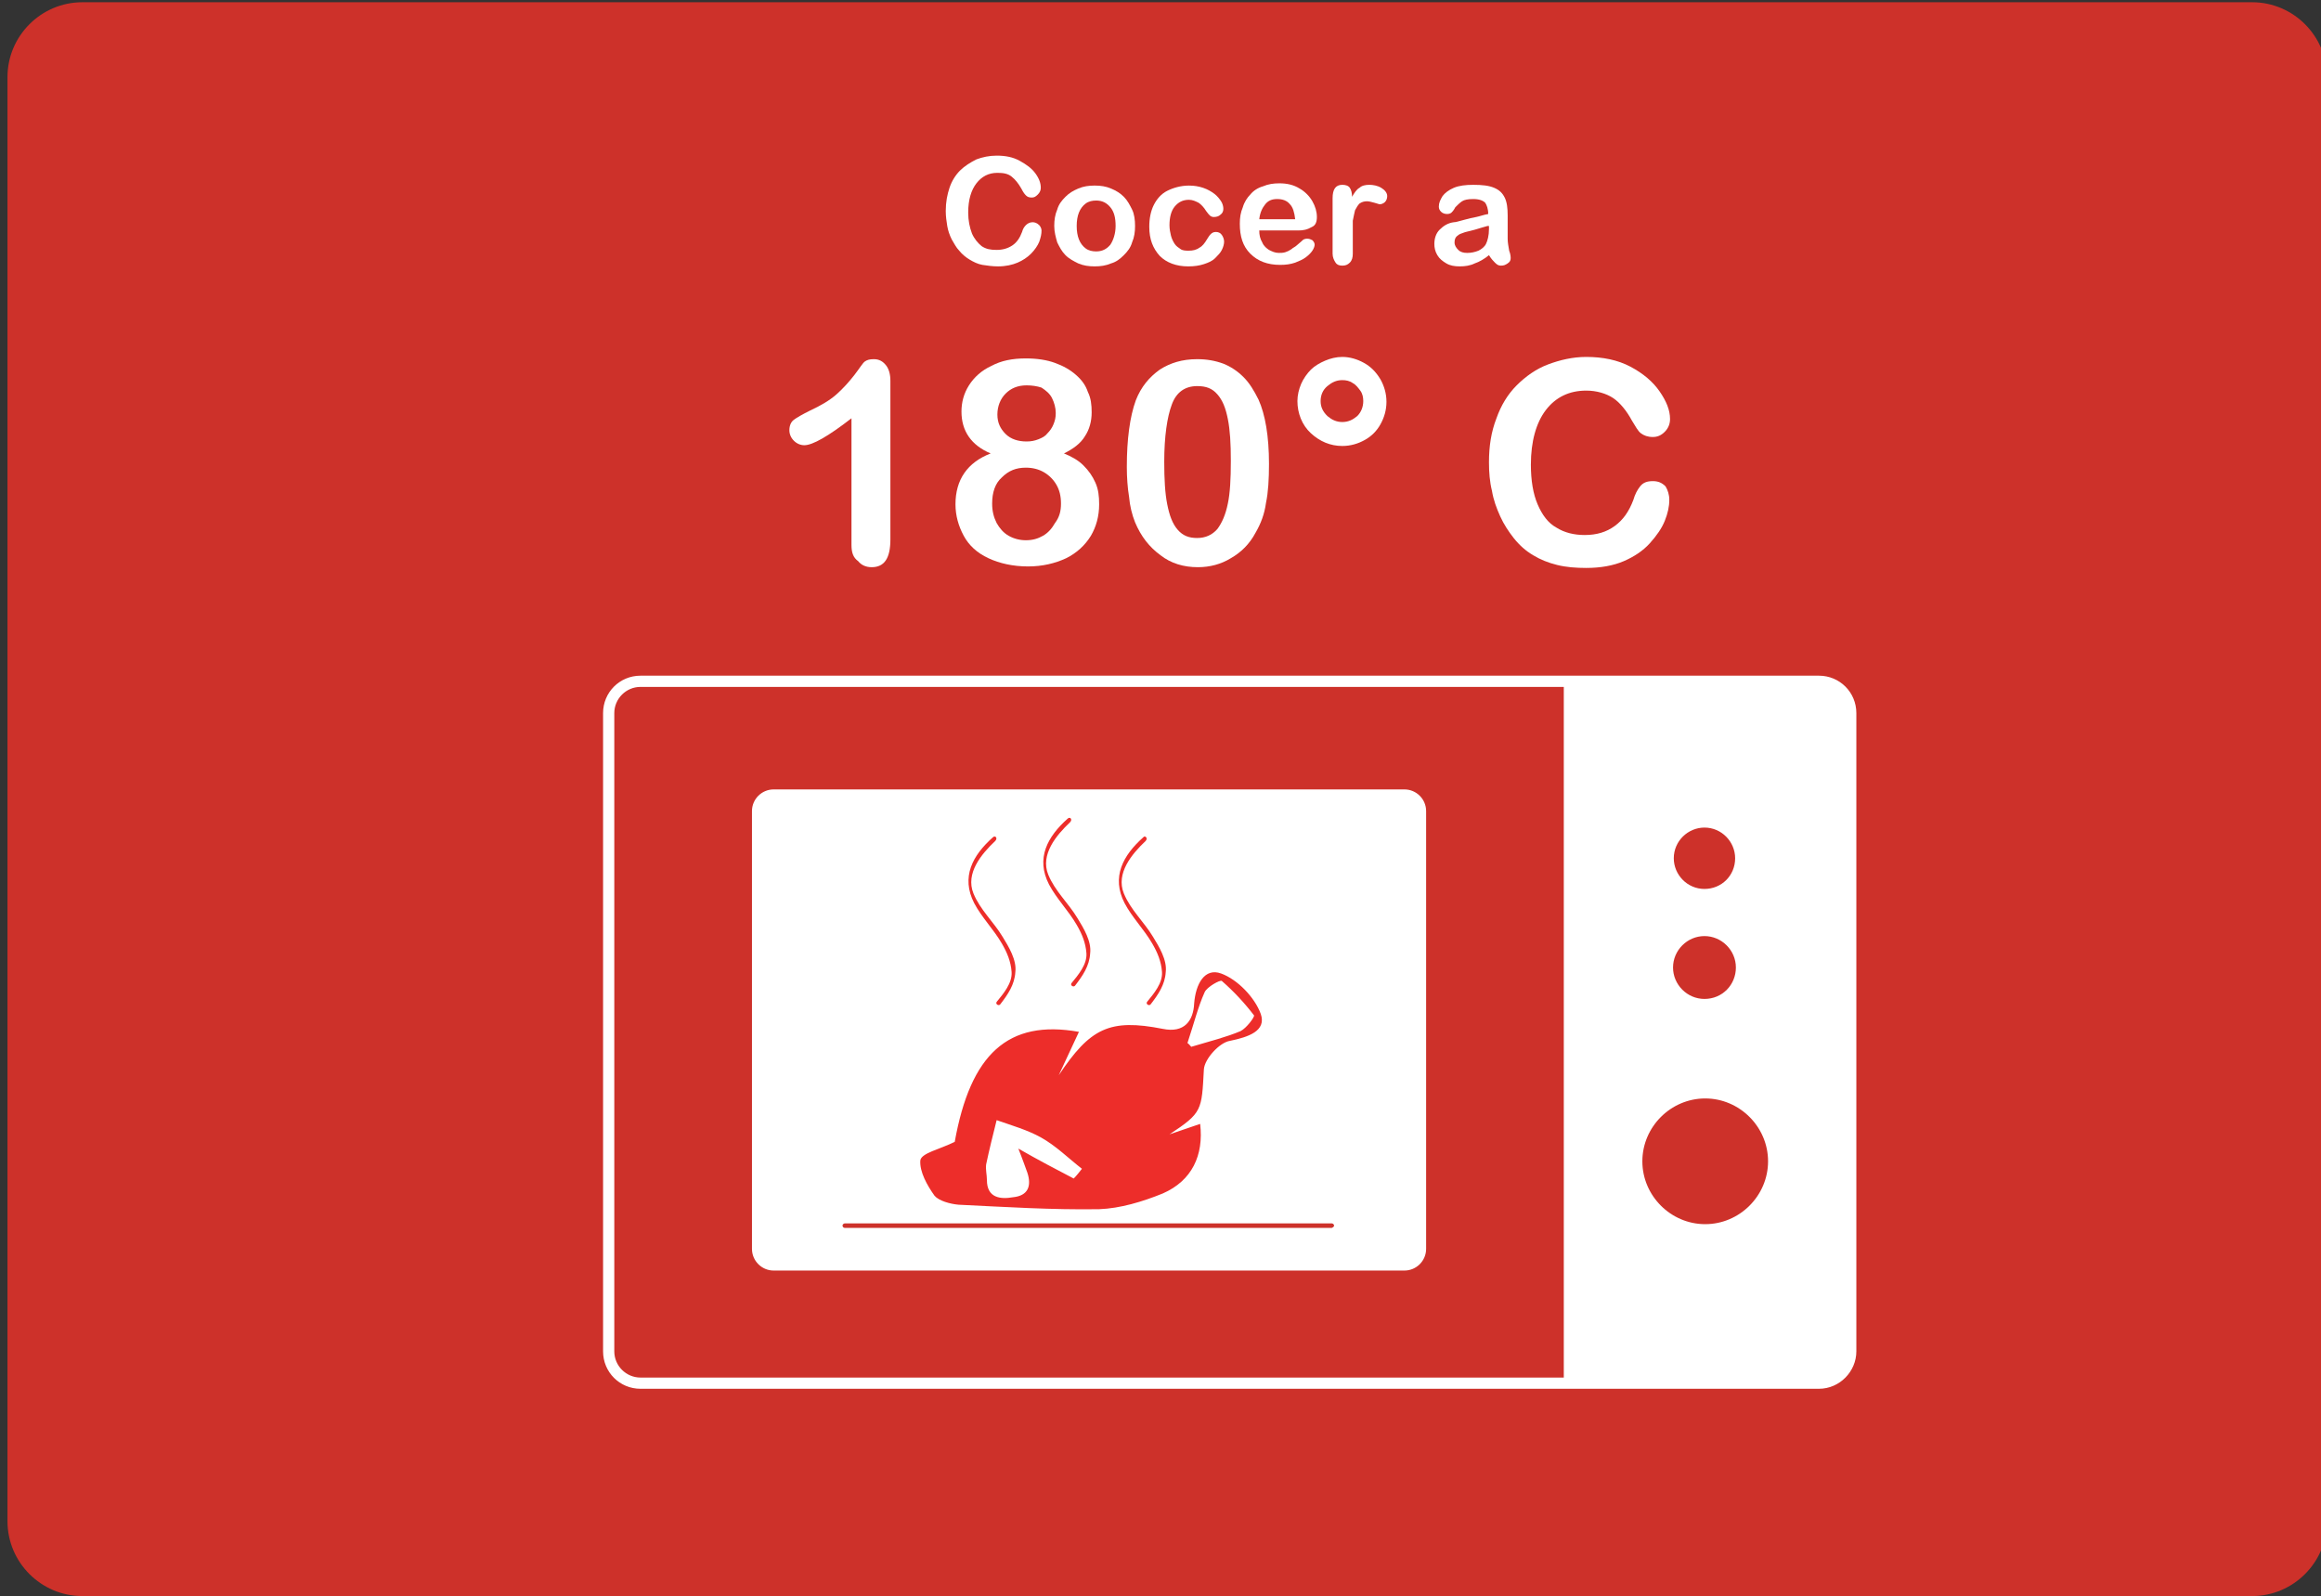
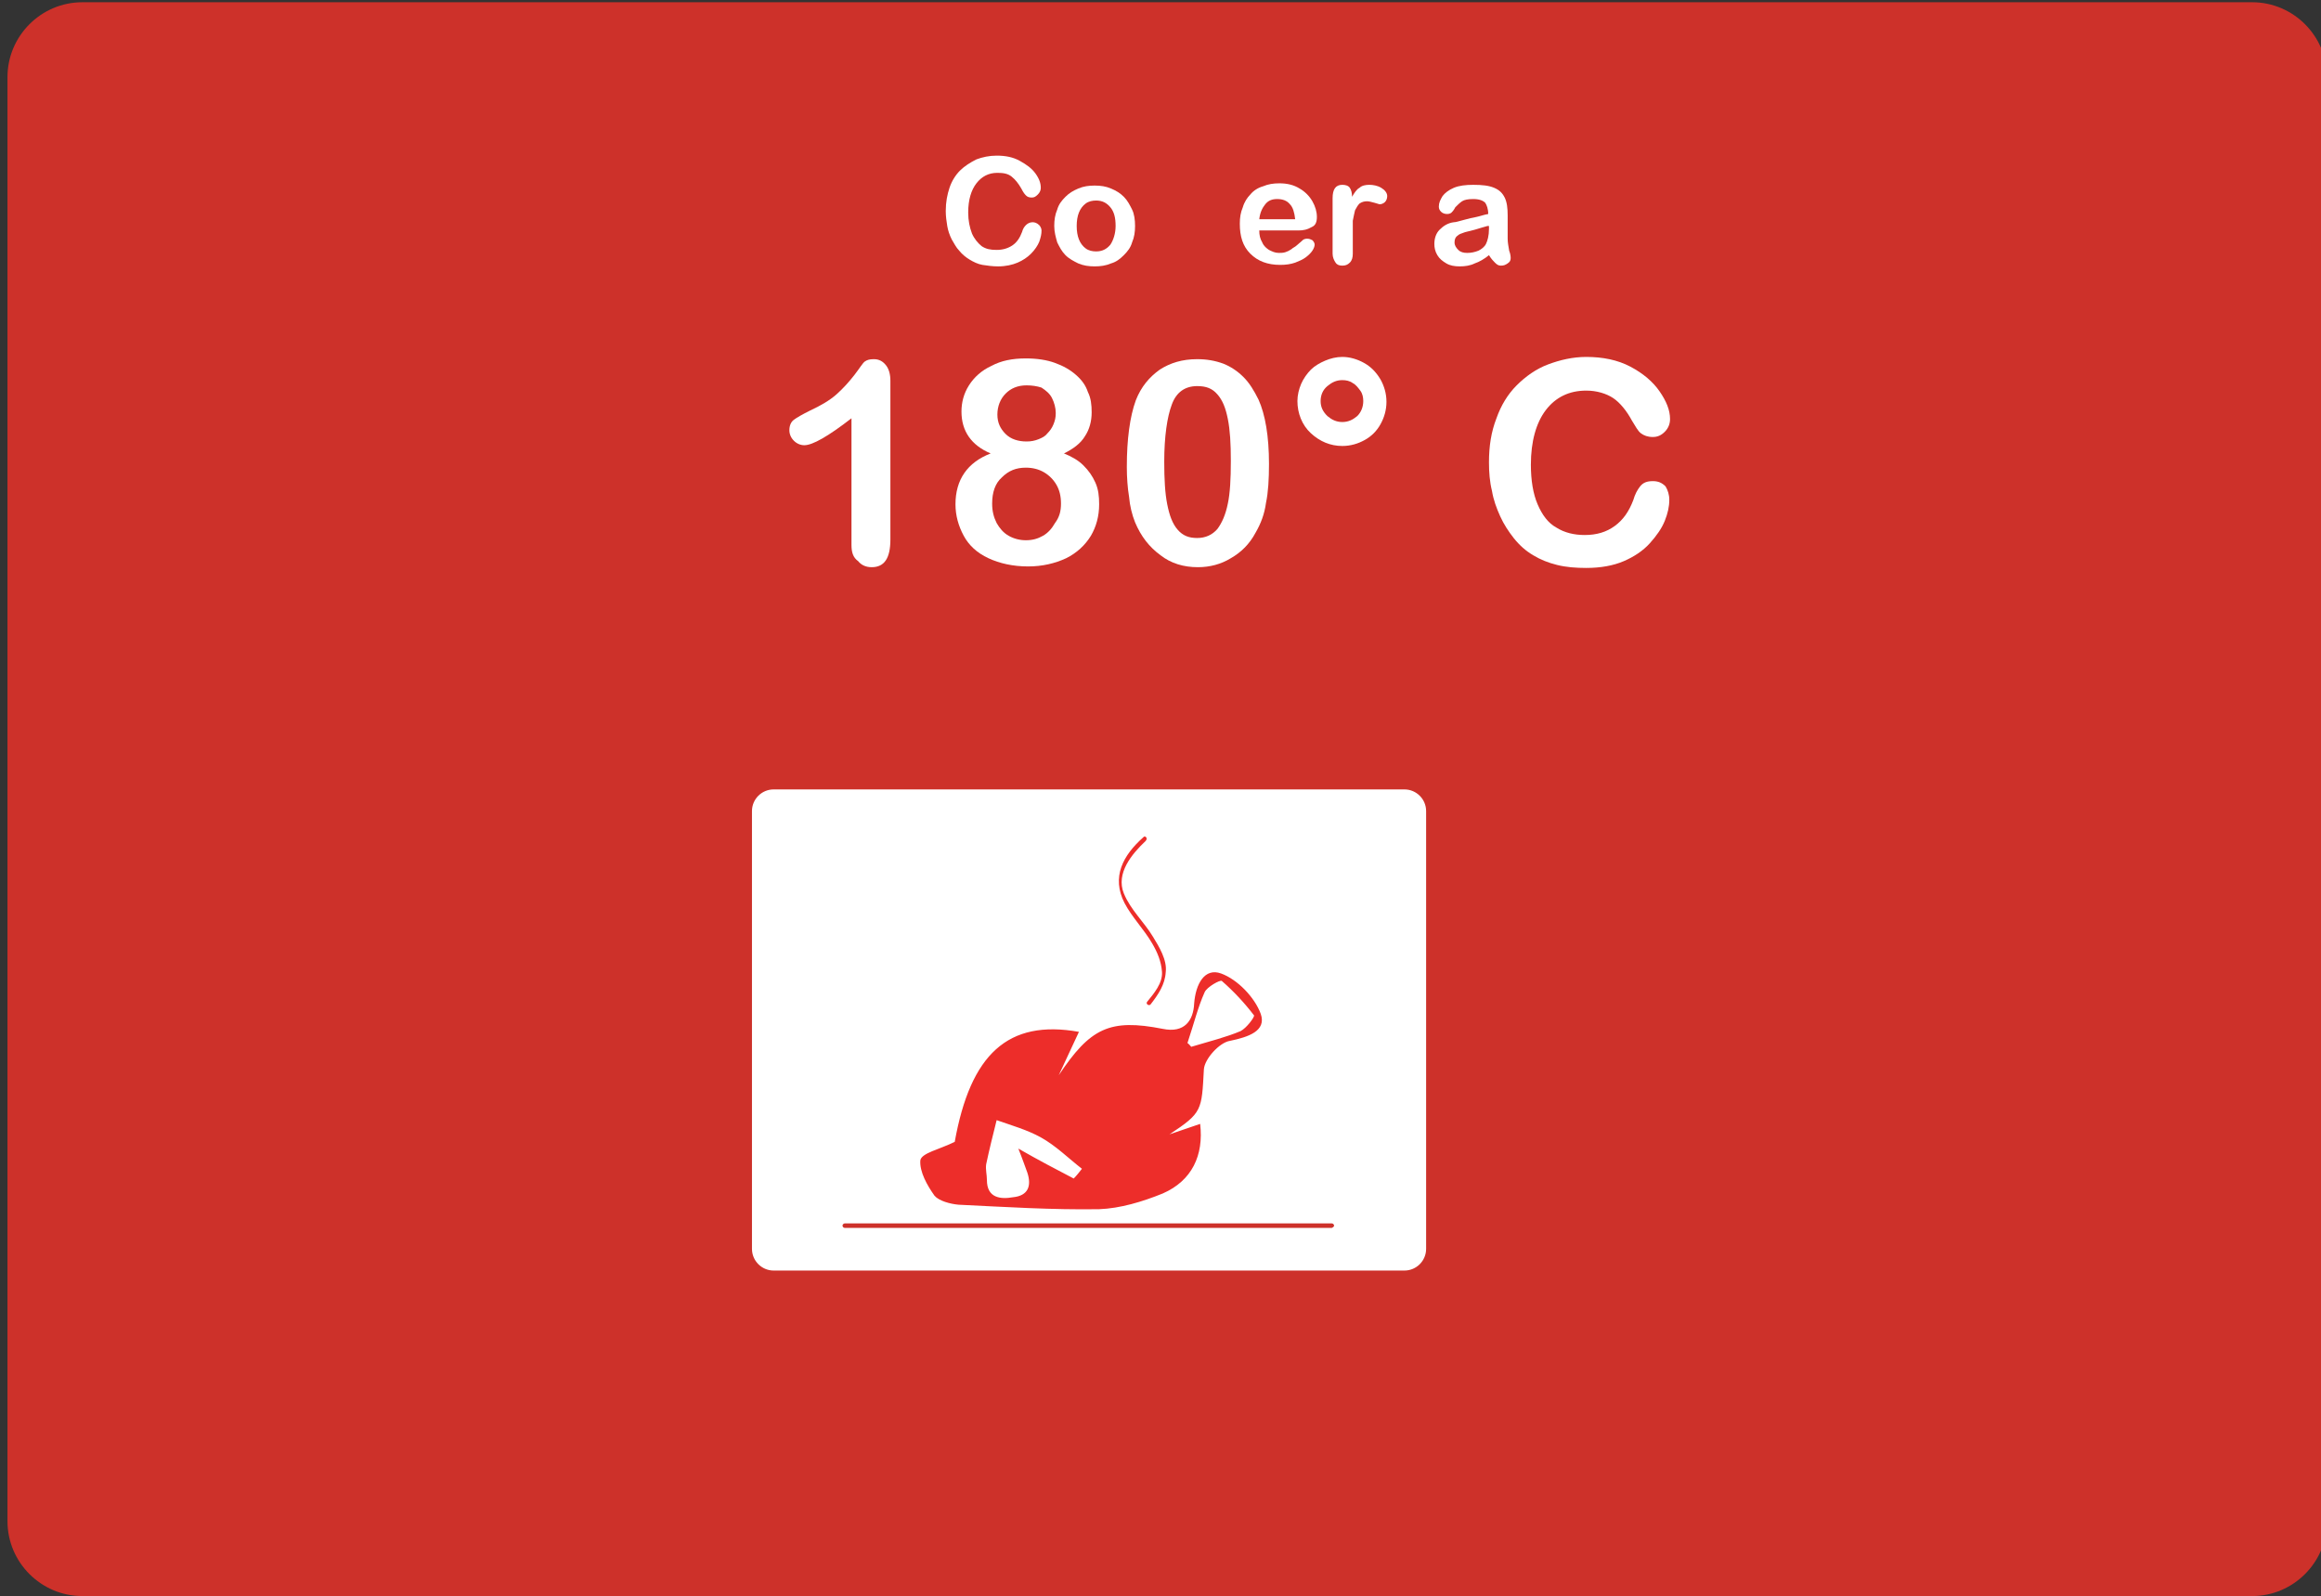
<svg xmlns="http://www.w3.org/2000/svg" version="1.1" id="Capa_1" x="0px" y="0px" viewBox="-142 314.6 310.2 213.3" style="enable-background:new -142 314.6 310.2 213.3;" xml:space="preserve">
  <rect x="-142" y="314.6" width="310.2" height="213.3" fill="#333333" stroke="none" />
  <style type="text/css">
	.st0{fill:#CD312A;}
	.st1{fill:#FFFFFF;}
	.st2{fill:#FFFFFF;stroke:#FFFFFF;stroke-miterlimit:10;}
	.st3{fill:#ED2D2A;}
</style>
  <g id="_x23_Sug1">
    <g>
      <path class="st0" d="M169,517.9c0,5.5-4.5,10-10,10h-290c-5.5,0-10-4.5-10-10v-193c0-5.5,4.5-10,10-10h290c5.5,0,10,4.5,10,10    V517.9z" />
    </g>
    <g>
      <g>
        <path class="st1" d="M-2.8,345.4c0,0.5-0.1,0.9-0.3,1.5c-0.2,0.5-0.6,1.1-1.1,1.6c-0.5,0.5-1.1,0.9-1.8,1.2     c-0.7,0.3-1.6,0.5-2.6,0.5c-0.8,0-1.4-0.1-2.1-0.2c-0.6-0.1-1.2-0.4-1.7-0.7c-0.5-0.3-1-0.7-1.4-1.2c-0.4-0.4-0.7-1-1-1.5     c-0.3-0.6-0.5-1.2-0.6-1.8c-0.1-0.6-0.2-1.3-0.2-2c0-1.2,0.2-2.2,0.5-3.1c0.3-0.9,0.8-1.7,1.4-2.3c0.6-0.6,1.4-1.1,2.2-1.5     c0.8-0.3,1.7-0.5,2.7-0.5c1.2,0,2.2,0.2,3.1,0.7c0.9,0.5,1.6,1,2.1,1.7c0.5,0.7,0.7,1.3,0.7,1.9c0,0.3-0.1,0.6-0.4,0.9     s-0.5,0.4-0.8,0.4c-0.4,0-0.6-0.1-0.8-0.3c-0.2-0.2-0.4-0.5-0.6-0.9c-0.4-0.7-0.8-1.2-1.3-1.6s-1.1-0.5-1.9-0.5     c-1.2,0-2.1,0.5-2.8,1.4c-0.7,0.9-1.1,2.2-1.1,3.9c0,1.1,0.2,2,0.5,2.8c0.3,0.7,0.8,1.3,1.3,1.7c0.6,0.4,1.2,0.5,2,0.5     c0.8,0,1.5-0.2,2.1-0.6c0.6-0.4,1-1,1.3-1.8c0.1-0.4,0.3-0.7,0.5-0.9c0.2-0.2,0.5-0.4,0.9-0.4c0.3,0,0.6,0.1,0.9,0.4     C-3,344.8-2.8,345.1-2.8,345.4z" />
        <path class="st1" d="M9.7,344.8c0,0.8-0.1,1.5-0.4,2.2c-0.2,0.7-0.6,1.2-1.1,1.7c-0.5,0.5-1,0.9-1.7,1.1     c-0.7,0.3-1.4,0.4-2.2,0.4c-0.8,0-1.5-0.1-2.2-0.4c-0.6-0.3-1.2-0.6-1.7-1.1c-0.5-0.5-0.8-1.1-1.1-1.7c-0.2-0.7-0.4-1.4-0.4-2.2     c0-0.8,0.1-1.5,0.4-2.2c0.2-0.7,0.6-1.2,1.1-1.7c0.5-0.5,1-0.8,1.7-1.1c0.7-0.3,1.4-0.4,2.2-0.4c0.8,0,1.5,0.1,2.2,0.4     c0.7,0.3,1.2,0.6,1.7,1.1c0.5,0.5,0.8,1.1,1.1,1.7C9.6,343.2,9.7,344,9.7,344.8z M7.1,344.8c0-1.1-0.2-1.9-0.7-2.5     s-1.1-0.9-1.9-0.9c-0.5,0-1,0.1-1.4,0.4c-0.4,0.3-0.7,0.7-0.9,1.2c-0.2,0.5-0.3,1.1-0.3,1.8c0,0.7,0.1,1.3,0.3,1.8     c0.2,0.5,0.5,0.9,0.9,1.2c0.4,0.3,0.9,0.4,1.4,0.4c0.8,0,1.4-0.3,1.9-0.9C6.8,346.7,7.1,345.8,7.1,344.8z" />
-         <path class="st1" d="M21.6,346.9c0,0.3-0.1,0.7-0.3,1.1c-0.2,0.4-0.5,0.7-0.9,1.1s-0.9,0.6-1.5,0.8c-0.6,0.2-1.3,0.3-2.1,0.3     c-1.6,0-2.9-0.5-3.8-1.4c-0.9-1-1.4-2.2-1.4-3.9c0-1.1,0.2-2.1,0.6-2.9s1-1.5,1.8-1.9s1.8-0.7,2.9-0.7c0.7,0,1.3,0.1,1.9,0.3     c0.6,0.2,1.1,0.5,1.5,0.8c0.4,0.3,0.7,0.7,0.9,1s0.3,0.7,0.3,1c0,0.3-0.1,0.6-0.4,0.8c-0.2,0.2-0.5,0.3-0.9,0.3     c-0.2,0-0.4-0.1-0.5-0.2c-0.1-0.1-0.3-0.3-0.5-0.6c-0.3-0.5-0.7-0.9-1-1.1c-0.4-0.2-0.8-0.4-1.3-0.4c-0.8,0-1.4,0.3-1.9,0.9     s-0.7,1.5-0.7,2.5c0,0.5,0.1,1,0.2,1.4c0.1,0.4,0.3,0.8,0.5,1.1c0.2,0.3,0.5,0.5,0.8,0.7c0.3,0.2,0.7,0.2,1.1,0.2     c0.5,0,1-0.1,1.4-0.4c0.4-0.2,0.7-0.6,1-1.1c0.2-0.3,0.3-0.5,0.5-0.7c0.2-0.2,0.4-0.3,0.7-0.3c0.3,0,0.6,0.1,0.8,0.4     C21.5,346.3,21.6,346.6,21.6,346.9z" />
        <path class="st1" d="M31.5,345.4h-5.2c0,0.6,0.1,1.1,0.4,1.6c0.2,0.5,0.6,0.8,0.9,1c0.4,0.2,0.8,0.4,1.3,0.4c0.3,0,0.6,0,0.9-0.1     c0.3-0.1,0.5-0.2,0.8-0.4c0.2-0.2,0.5-0.3,0.7-0.5c0.2-0.2,0.5-0.4,0.8-0.7c0.1-0.1,0.3-0.2,0.6-0.2c0.3,0,0.5,0.1,0.7,0.2     c0.2,0.2,0.3,0.4,0.3,0.6c0,0.2-0.1,0.5-0.3,0.8s-0.5,0.6-0.9,0.9c-0.4,0.3-0.9,0.5-1.4,0.7c-0.6,0.2-1.2,0.3-2,0.3     c-1.7,0-3-0.5-4-1.5s-1.4-2.3-1.4-4c0-0.8,0.1-1.5,0.4-2.2c0.2-0.7,0.6-1.3,1-1.7c0.4-0.5,1-0.9,1.7-1.1c0.7-0.3,1.4-0.4,2.2-0.4     c1,0,1.9,0.2,2.7,0.7c0.7,0.4,1.3,1,1.7,1.7c0.4,0.7,0.6,1.4,0.6,2.1c0,0.7-0.2,1.1-0.6,1.3C32.7,345.3,32.2,345.4,31.5,345.4z      M26.3,343.9h4.8c-0.1-0.9-0.3-1.6-0.7-2c-0.4-0.5-1-0.7-1.7-0.7c-0.7,0-1.2,0.2-1.6,0.7S26.4,343,26.3,343.9z" />
        <path class="st1" d="M38.8,346.3v2.2c0,0.5-0.1,0.9-0.4,1.2c-0.3,0.3-0.6,0.4-1,0.4c-0.4,0-0.7-0.1-0.9-0.4     c-0.2-0.3-0.4-0.7-0.4-1.2v-7.4c0-1.2,0.4-1.8,1.3-1.8c0.4,0,0.8,0.1,1,0.4c0.2,0.3,0.3,0.7,0.3,1.2c0.3-0.5,0.6-1,1-1.2     c0.3-0.3,0.8-0.4,1.3-0.4s1.1,0.1,1.6,0.4c0.5,0.3,0.8,0.7,0.8,1.1c0,0.3-0.1,0.6-0.3,0.8c-0.2,0.2-0.5,0.3-0.7,0.3     c-0.1,0-0.3-0.1-0.7-0.2c-0.4-0.1-0.7-0.2-1-0.2c-0.4,0-0.7,0.1-1,0.3c-0.2,0.2-0.4,0.5-0.6,0.9c-0.1,0.4-0.2,0.9-0.3,1.4     C38.8,344.9,38.8,345.5,38.8,346.3z" />
        <path class="st1" d="M57,348.7c-0.6,0.5-1.3,0.9-1.9,1.1c-0.6,0.3-1.3,0.4-2,0.4c-0.7,0-1.3-0.1-1.8-0.4     c-0.5-0.3-0.9-0.6-1.2-1.1c-0.3-0.5-0.4-1-0.4-1.5c0-0.7,0.2-1.4,0.7-1.9c0.5-0.5,1.1-0.9,1.9-1c0.2,0,0.6-0.1,1.3-0.3     s1.2-0.3,1.7-0.4c0.5-0.1,1-0.3,1.6-0.4c0-0.7-0.2-1.2-0.4-1.5c-0.3-0.3-0.8-0.5-1.6-0.5c-0.7,0-1.2,0.1-1.5,0.3     c-0.3,0.2-0.6,0.5-0.9,0.8c-0.2,0.4-0.4,0.6-0.5,0.7c-0.1,0.1-0.3,0.2-0.6,0.2c-0.3,0-0.6-0.1-0.8-0.3c-0.2-0.2-0.3-0.4-0.3-0.7     c0-0.5,0.2-0.9,0.5-1.4c0.3-0.4,0.8-0.8,1.5-1.1c0.7-0.3,1.6-0.4,2.6-0.4c1.2,0,2.1,0.1,2.8,0.4c0.7,0.3,1.1,0.7,1.4,1.3     c0.3,0.6,0.4,1.4,0.4,2.4c0,0.6,0,1.2,0,1.6c0,0.4,0,0.9,0,1.5c0,0.5,0.1,1,0.2,1.6c0.2,0.5,0.2,0.9,0.2,1c0,0.3-0.1,0.5-0.4,0.7     c-0.3,0.2-0.5,0.3-0.9,0.3c-0.3,0-0.5-0.1-0.8-0.4C57.6,349.5,57.3,349.2,57,348.7z M56.8,344.8c-0.4,0.1-1,0.3-1.7,0.5     c-0.7,0.2-1.3,0.3-1.5,0.4c-0.3,0.1-0.6,0.2-0.8,0.4c-0.3,0.2-0.4,0.5-0.4,0.9c0,0.4,0.2,0.7,0.5,1s0.7,0.4,1.2,0.4     c0.5,0,1-0.1,1.5-0.3c0.4-0.2,0.8-0.5,1-0.9c0.2-0.4,0.4-1.1,0.4-2V344.8z" />
        <path class="st1" d="M-28.2,387.4v-16.9c-3.1,2.4-5.2,3.6-6.3,3.6c-0.5,0-1-0.2-1.4-0.6c-0.4-0.4-0.6-0.9-0.6-1.4     c0-0.6,0.2-1.1,0.6-1.4c0.4-0.3,1.1-0.7,2.1-1.2c1.5-0.7,2.7-1.4,3.6-2.2c0.9-0.8,1.7-1.7,2.4-2.6s1.1-1.6,1.4-1.8     s0.6-0.3,1.2-0.3c0.7,0,1.2,0.3,1.6,0.8c0.4,0.5,0.6,1.2,0.6,2.1v21.2c0,2.5-0.8,3.7-2.5,3.7c-0.8,0-1.4-0.3-1.8-0.8     C-28,389.1-28.2,388.4-28.2,387.4z" />
        <path class="st1" d="M-13.5,369.6c0-1.2,0.3-2.4,1-3.5s1.7-2,3-2.6c1.3-0.7,2.8-1,4.6-1c1.5,0,2.8,0.2,3.9,0.6     c1.1,0.4,2,0.9,2.8,1.6s1.3,1.4,1.6,2.3c0.4,0.8,0.5,1.7,0.5,2.7c0,1.2-0.3,2.3-0.9,3.2c-0.6,1-1.6,1.7-2.8,2.3     c1,0.4,1.9,0.9,2.6,1.6s1.2,1.4,1.6,2.3s0.5,1.8,0.5,2.9c0,1.6-0.4,3-1.1,4.2c-0.8,1.3-1.9,2.3-3.3,3c-1.5,0.7-3.2,1.1-5.1,1.1     c-2,0-3.8-0.4-5.3-1.1c-1.5-0.7-2.6-1.7-3.3-3c-0.7-1.3-1.1-2.7-1.1-4.2c0-3.3,1.6-5.6,4.7-6.8     C-12.2,374.1-13.5,372.2-13.5,369.6z M-0.2,381.9c0-1-0.2-1.8-0.6-2.5c-0.4-0.7-1-1.3-1.7-1.7c-0.7-0.4-1.5-0.6-2.4-0.6     c-1.3,0-2.3,0.4-3.2,1.3c-0.9,0.8-1.3,2-1.3,3.5c0,1,0.2,1.8,0.6,2.6c0.4,0.7,0.9,1.3,1.6,1.7s1.5,0.6,2.3,0.6     c0.9,0,1.6-0.2,2.3-0.6c0.7-0.4,1.2-1,1.6-1.7C-0.4,383.7-0.2,382.9-0.2,381.9z M-4.8,366.1c-1.2,0-2.1,0.4-2.8,1.1     s-1.1,1.7-1.1,2.8c0,1.1,0.4,1.9,1.1,2.6c0.7,0.7,1.7,1,2.8,1c0.6,0,1.1-0.1,1.6-0.3c0.5-0.2,0.9-0.4,1.2-0.8     c0.3-0.3,0.6-0.7,0.8-1.2c0.2-0.5,0.3-0.9,0.3-1.5c0-0.7-0.2-1.4-0.5-2c-0.3-0.6-0.8-1-1.4-1.4C-3.4,366.2-4.1,366.1-4.8,366.1z" />
        <path class="st1" d="M27.6,376.6c0,2-0.1,3.8-0.4,5.2c-0.2,1.5-0.7,2.8-1.4,4c-0.8,1.5-1.9,2.6-3.3,3.4c-1.3,0.8-2.8,1.2-4.4,1.2     c-1.9,0-3.6-0.5-5-1.6c-1.5-1.1-2.6-2.5-3.4-4.4c-0.4-1-0.7-2.2-0.8-3.4c-0.2-1.2-0.3-2.6-0.3-4c0-1.9,0.1-3.5,0.3-5     c0.2-1.5,0.5-2.8,0.9-3.9c0.7-1.8,1.8-3.1,3.2-4.1c1.4-0.9,3-1.4,5-1.4c1.3,0,2.4,0.2,3.5,0.6c1,0.4,1.9,1,2.7,1.8     c0.8,0.8,1.4,1.8,2,3C27.1,370,27.6,372.9,27.6,376.6z M22.5,376.2c0-2.3-0.1-4.1-0.4-5.6s-0.7-2.5-1.4-3.3s-1.5-1.1-2.7-1.1     c-1.6,0-2.8,0.8-3.4,2.5c-0.6,1.6-1,4.2-1,7.6c0,2.3,0.1,4.2,0.4,5.7s0.7,2.6,1.4,3.4s1.5,1.1,2.6,1.1c1.1,0,2-0.4,2.7-1.2     c0.6-0.8,1.1-1.9,1.4-3.4C22.4,380.5,22.5,378.6,22.5,376.2z" />
        <path class="st1" d="M31.4,368.2c0-0.8,0.2-1.6,0.5-2.3s0.8-1.4,1.3-1.9c0.5-0.5,1.2-0.9,1.9-1.2s1.5-0.5,2.3-0.5     c1,0,2,0.3,2.9,0.8c0.9,0.5,1.6,1.2,2.2,2.2c0.5,0.9,0.8,1.9,0.8,3c0,1.1-0.3,2.1-0.8,3s-1.2,1.6-2.1,2.1c-0.9,0.5-1.9,0.8-3,0.8     c-1.6,0-3-0.6-4.2-1.7S31.4,369.8,31.4,368.2z M34.5,368.2c0,0.8,0.3,1.4,0.9,2c0.6,0.5,1.2,0.8,2,0.8c0.8,0,1.4-0.3,2-0.8     c0.5-0.5,0.8-1.2,0.8-2c0-0.5-0.1-1-0.4-1.4c-0.3-0.4-0.6-0.8-1-1c-0.4-0.3-0.9-0.4-1.4-0.4c-0.8,0-1.4,0.3-2,0.8     S34.5,367.4,34.5,368.2z" />
        <path class="st1" d="M81.1,381.4c0,0.9-0.2,1.8-0.6,2.8s-1.1,2-2,3c-0.9,1-2.1,1.8-3.5,2.4c-1.4,0.6-3.1,0.9-5,0.9     c-1.4,0-2.7-0.1-3.9-0.4c-1.2-0.3-2.2-0.7-3.2-1.3c-1-0.6-1.8-1.3-2.6-2.3c-0.7-0.9-1.3-1.8-1.8-2.9s-0.9-2.2-1.1-3.4     c-0.3-1.2-0.4-2.5-0.4-3.8c0-2.2,0.3-4.1,1-5.9c0.6-1.7,1.5-3.2,2.7-4.4c1.2-1.2,2.6-2.2,4.2-2.8c1.6-0.6,3.3-1,5.1-1     c2.2,0,4.2,0.4,5.9,1.3c1.7,0.9,3,2,3.9,3.3s1.4,2.5,1.4,3.7c0,0.6-0.2,1.2-0.7,1.7s-1,0.7-1.6,0.7c-0.7,0-1.2-0.2-1.6-0.5     c-0.4-0.3-0.7-0.9-1.2-1.7c-0.7-1.3-1.6-2.4-2.5-3s-2.2-1-3.6-1c-2.3,0-4.1,0.9-5.4,2.6c-1.3,1.7-2,4.2-2,7.3     c0,2.1,0.3,3.9,0.9,5.3c0.6,1.4,1.4,2.5,2.5,3.1c1.1,0.7,2.4,1,3.8,1c1.6,0,2.9-0.4,4-1.2s1.9-1.9,2.5-3.5     c0.2-0.7,0.5-1.3,0.9-1.8s0.9-0.7,1.7-0.7c0.7,0,1.2,0.2,1.7,0.7C80.9,380.1,81.1,380.7,81.1,381.4z" />
      </g>
    </g>
    <g>
      <g>
        <g id="XMLID_7_">
-           <path class="st1" d="M105.1,409.8v85.3c0,2.2-1.8,4-4,4H67v-93.3h34.1C103.3,405.9,105.1,407.7,105.1,409.8z M94.3,469.8      c0-4.6-3.8-8.4-8.4-8.4c-4.6,0-8.4,3.8-8.4,8.4c0,4.6,3.8,8.4,8.4,8.4C90.5,478.2,94.3,474.4,94.3,469.8z M90,443.9      c0-2.3-1.9-4.2-4.2-4.2c-2.3,0-4.2,1.9-4.2,4.2c0,2.3,1.9,4.2,4.2,4.2C88.2,448.1,90,446.2,90,443.9z M89.9,429.3      c0-2.2-1.8-4.1-4.1-4.1c-2.2,0-4.1,1.8-4.1,4.1c0,2.2,1.8,4.1,4.1,4.1C88.1,433.4,89.9,431.6,89.9,429.3z" />
          <path class="st1" d="M48.6,423v58.5c0,1.6-1.3,2.9-2.9,2.9h-84.3c-1.6,0-2.9-1.3-2.9-2.9V423c0-1.6,1.3-2.9,2.9-2.9h84.3      C47.3,420.1,48.6,421.4,48.6,423z M36.3,478.4c0-0.1-0.1-0.3-0.3-0.3h-65.1c-0.1,0-0.3,0.1-0.3,0.3c0,0.1,0.1,0.3,0.3,0.3H36      C36.2,478.6,36.3,478.5,36.3,478.4z" />
-           <path class="st2" d="M67,405.9H-56.4c-2.2,0-4,1.8-4,4v85.3c0,2.2,1.8,4,4,4H67h34.1c2.2,0,4-1.8,4-4v-85.3c0-2.2-1.8-4-4-4H67z       M101.1,499.7H-56.4c-2.5,0-4.5-2-4.5-4.5v-85.3c0-2.5,2-4.5,4.5-4.5h157.5c2.5,0,4.5,2,4.5,4.5v85.3      C105.6,497.6,103.6,499.7,101.1,499.7z" />
        </g>
      </g>
      <g>
        <g>
-           <path class="st3" d="M-9.3,426.5c-2.7,2.4-4.3,5.3-2.5,8.8c1,1.9,2.6,3.5,3.7,5.4c0.7,1.2,1.2,2.4,1.3,3.8c0.1,1.5-1.1,2.9-2,4      c-0.2,0.3,0.3,0.6,0.5,0.3c1-1.3,1.9-2.6,2-4.3c0.2-1.6-0.9-3.4-1.7-4.7c-1.2-2-3-3.6-3.9-5.8c-1.1-2.7,1.1-5.3,2.9-7      C-8.6,426.6-9,426.2-9.3,426.5L-9.3,426.5z" />
-         </g>
+           </g>
        <g>
-           <path class="st3" d="M0.7,424c-2.7,2.4-4.3,5.3-2.5,8.8c1,1.9,2.6,3.5,3.7,5.4c0.7,1.2,1.2,2.4,1.3,3.8c0.1,1.5-1.1,2.9-2,4      c-0.2,0.3,0.3,0.6,0.5,0.3c1-1.3,1.9-2.6,2-4.3c0.2-1.6-0.9-3.4-1.7-4.7c-1.2-2-3-3.6-3.9-5.8c-1.1-2.7,1.1-5.3,2.9-7      C1.4,424.1,1,423.7,0.7,424L0.7,424z" />
-         </g>
+           </g>
        <g>
          <path class="st3" d="M10.8,426.5c-2.7,2.4-4.3,5.3-2.5,8.8c1,1.9,2.6,3.5,3.7,5.4c0.7,1.2,1.2,2.4,1.3,3.8c0.1,1.5-1.1,2.9-2,4      c-0.2,0.3,0.3,0.6,0.5,0.3c1-1.3,1.9-2.6,2-4.3c0.2-1.6-0.9-3.4-1.7-4.7c-1.2-2-3-3.6-3.9-5.8c-1.1-2.7,1.1-5.3,2.9-7      C11.5,426.6,11,426.2,10.8,426.5L10.8,426.5z" />
        </g>
        <path class="st3" d="M-14.4,467.2c2.1-11.7,7.1-16.4,16.6-14.7c-0.9,1.9-1.8,3.9-2.7,5.8c4.2-6.3,6.8-7.6,13.9-6.2     c2.9,0.6,4.1-1.1,4.2-3.4c0.2-2.6,1.4-4.8,3.6-4c2.2,0.8,4.5,3.2,5.3,5.4c0.8,2.3-1.7,3.1-4.1,3.6c-1.4,0.2-3.4,2.4-3.5,3.8     c-0.3,5.5-0.2,5.8-4.6,8.7c1.4-0.5,2.7-0.9,4.1-1.4c0.5,4.2-1.1,7.6-5,9.3c-2.7,1.1-5.7,2-8.5,2.1c-6.3,0.1-12.6-0.3-18.8-0.6     c-1.1-0.1-2.6-0.5-3.2-1.2c-1-1.4-2-3.2-1.9-4.7C-18.9,468.7-16.4,468.2-14.4,467.2z M1.5,472.1c0.4-0.4,0.7-0.8,1.1-1.3     c-1.8-1.4-3.5-3.1-5.5-4.2c-1.8-1-3.9-1.6-5.9-2.3c-0.5,2-1,4-1.4,5.9c-0.1,0.7,0.1,1.4,0.1,2.1c0,2.4,1.8,2.6,3.5,2.3     c2-0.2,2.5-1.5,1.9-3.3c-0.3-0.8-0.6-1.7-1.2-3.2C-3.1,469.7-0.8,470.9,1.5,472.1z M17.2,454.5c2.7-0.8,4.7-1.3,6.6-2.1     c0.8-0.4,1.9-1.9,1.8-2.1c-1.3-1.7-2.7-3.2-4.3-4.6c-0.2-0.2-2,0.8-2.3,1.5c-0.9,2-1.4,4.1-2.3,6.8     C16.8,454,17.3,454.6,17.2,454.5z" />
      </g>
    </g>
  </g>
</svg>